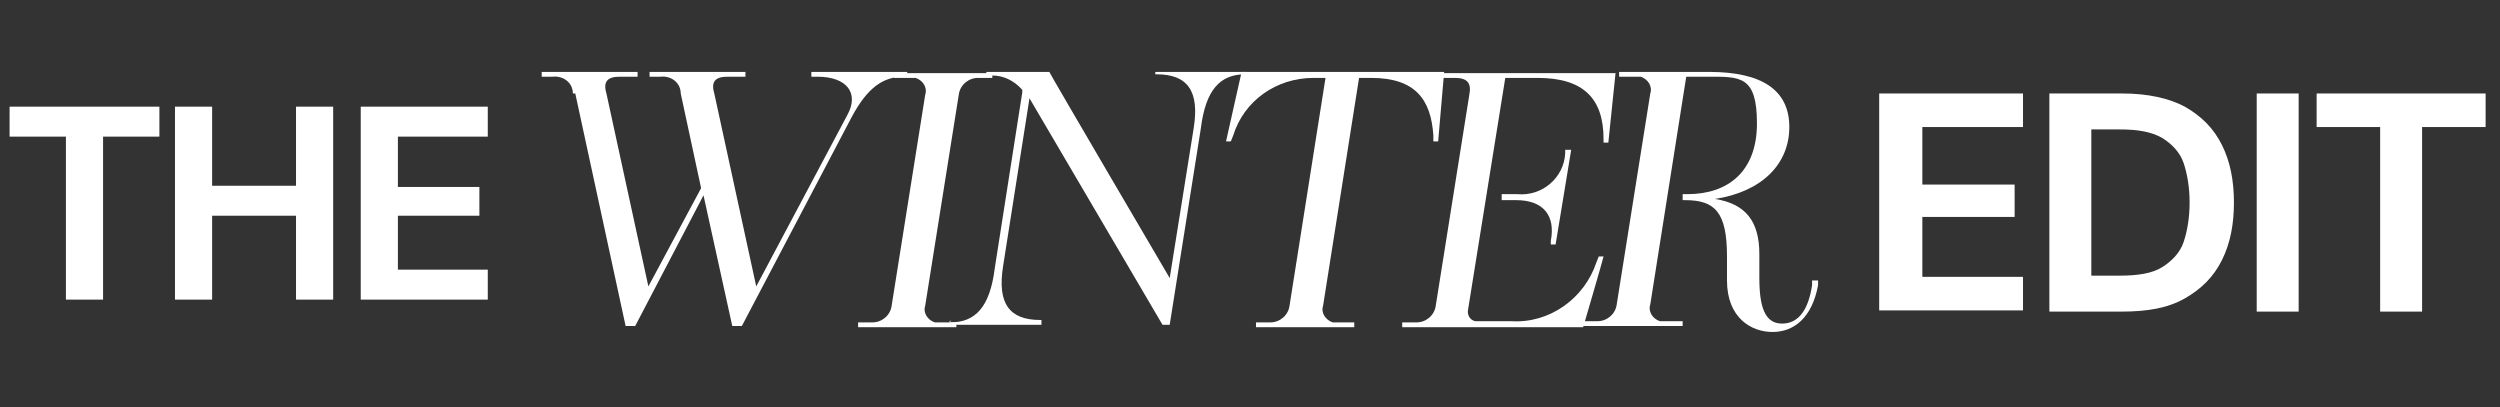
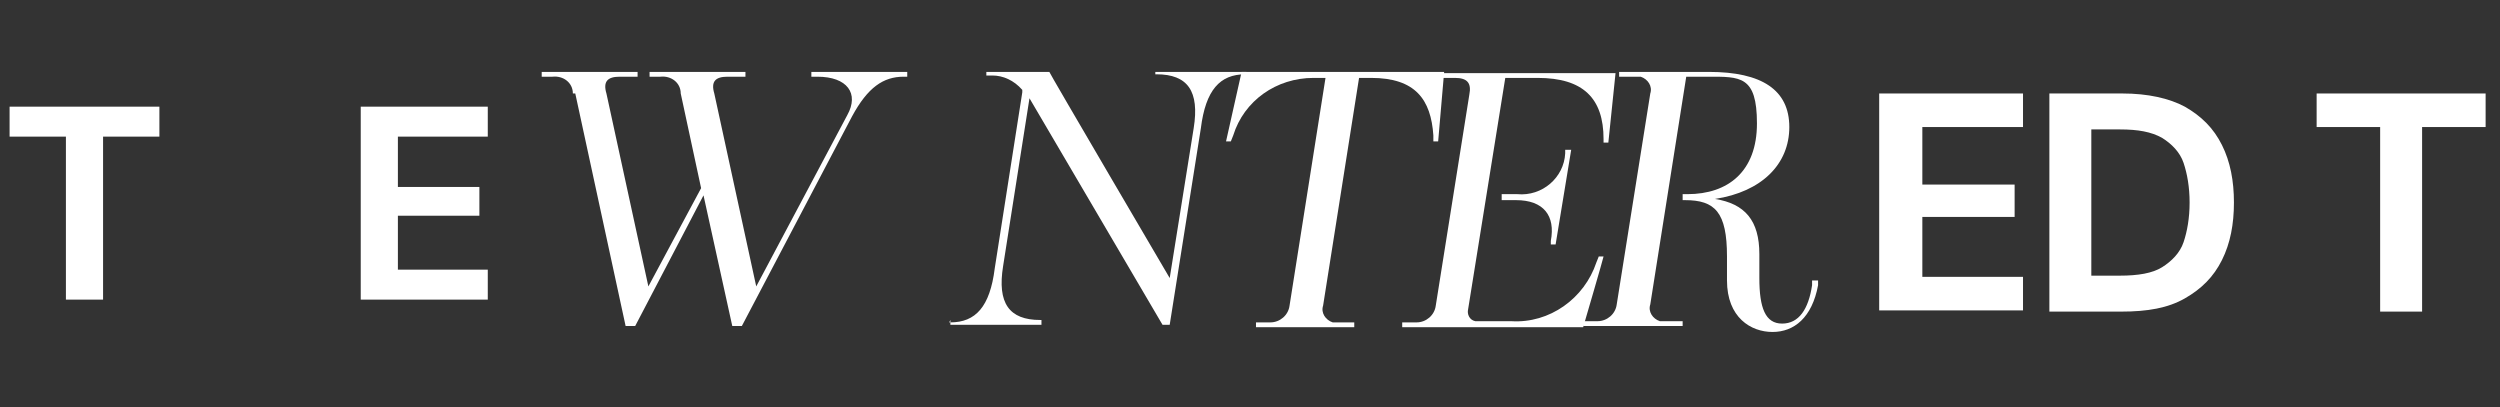
<svg xmlns="http://www.w3.org/2000/svg" id="_レイヤー_1" data-name="レイヤー_1" version="1.1" viewBox="0 0 208.6 34">
  <rect x="0" y="0" width="208.6" height="34" fill="#333333" stroke="none" />
  <defs>
    <style>
      .st0 {
        fill: none;
      }

      .st1 {
        isolation: isolate;
      }

      .st2 {
        fill: #fff;
      }

      .st3 {
        clip-path: url(#clippath);
      }
    </style>
    <clipPath id="clippath">
      <rect class="st0" x="45.2" y="6" width="106.6" height="21.8" />
    </clipPath>
  </defs>
  <g id="_グループ_13940" data-name="グループ_13940">
    <g id="THE" class="st1">
      <g class="st1">
        <path class="st2" d="M5.5,25v-13.6H.8v-2.5h12.5v2.5h-4.7v13.6h-3.1Z" />
-         <path class="st2" d="M14.6,25V8.9h3.1v16.1h-3.1ZM17.2,18v-2.5h8v2.5h-8ZM24.7,25V8.9h3.1v16.1h-3.1Z" />
        <path class="st2" d="M30.1,25V8.9h10.6v2.5h-7.5v4.2h6.8v2.4h-6.8v4.5h7.5v2.5h-10.6Z" />
      </g>
    </g>
    <g id="EDIT" class="st1">
      <g class="st1">
        <path class="st2" d="M156.8,26V7.8h12v2.8h-8.4v4.8h7.7v2.7h-7.7v5h8.4v2.8h-12Z" />
        <path class="st2" d="M171,26V7.8h6.1c2.1,0,3.9.4,5.2,1.1,1.4.8,2.4,1.8,3.1,3.2.7,1.4,1,3,1,4.8s-.3,3.4-1,4.8-1.7,2.4-3.1,3.2-3.1,1.1-5.3,1.1h-6.1ZM174.5,23h2.4c1.5,0,2.7-.2,3.5-.7s1.5-1.2,1.8-2.1.5-2,.5-3.3-.2-2.4-.5-3.3-1-1.6-1.8-2.1c-.9-.5-2-.7-3.5-.7h-2.4v12.2Z" />
-         <path class="st2" d="M188.3,26V7.8h3.5v18.2h-3.5Z" />
        <path class="st2" d="M198.6,26v-15.4h-5.3v-2.8h14.1v2.8h-5.3v15.4h-3.5Z" />
      </g>
    </g>
    <g id="_グループ_13936" data-name="グループ_13936">
      <g class="st3">
        <g id="_グループ_12862" data-name="グループ_12862">
          <path id="_パス_2382" data-name="パス_2382" class="st2" d="M47.8,7.8c0-.9-.8-1.5-1.7-1.4,0,0,0,0,0,0h-.9v-.4h8v.4h-1.5c-1,0-1.4.4-1.1,1.4l3.5,16.1,4.4-8.2-1.7-7.9c0-.9-.8-1.5-1.7-1.4,0,0,0,0,0,0h-.9v-.4h8v.4h-1.5c-1,0-1.4.4-1.1,1.4l3.5,16.1,7.6-14.3c1-1.8,0-3.2-2.5-3.2h-.5v-.4h8v.4h-.3c-1.7,0-3,.9-4.3,3.3l-9.2,17.5h-.8l-2.4-10.9-5.7,10.9h-.8l-4.2-19.4Z" />
-           <path id="_パス_2383" data-name="パス_2383" class="st2" d="M71.6,26.9h1.2c.8,0,1.5-.6,1.6-1.4l2.8-17.6c.2-.6-.2-1.2-.8-1.4-.1,0-.3,0-.4,0h-1.4v-.4h8.2v.4h-1.2c-.8,0-1.5.6-1.6,1.4l-2.8,17.6c-.2.6.2,1.2.8,1.4.1,0,.3,0,.4,0h1.4v.4h-8.2v-.4Z" />
          <path id="_パス_2384" data-name="パス_2384" class="st2" d="M79.2,26.9h.1c2.1,0,3.3-1.3,3.7-4.5l2.3-14.7v-.2c-.7-.8-1.6-1.2-2.5-1.2h-.5v-.4h5.2c0,.1,10.1,17.3,10.1,17.3l2-12.5c.5-3.1-.5-4.5-3.1-4.5h-.1v-.4h7.6v.4h-.1c-2.1,0-3.3,1.3-3.7,4.5l-2.6,16.4h-.6l-11.1-18.9-2.2,14c-.5,3.1.5,4.5,3.1,4.5h.1v.4h-7.6v-.4Z" />
          <path id="_パス_2385" data-name="パス_2385" class="st2" d="M104.8,26.9h1.2c.8,0,1.5-.6,1.6-1.4l3-19h-1c-3.1,0-5.8,1.9-6.7,4.8l-.2.5h-.4l1.3-5.8h16.9l-.5,5.8h-.4v-.5c-.2-3-1.5-4.8-5.2-4.8h-1l-3,19c-.2.6.2,1.2.8,1.4.1,0,.3,0,.4,0h1.4v.4h-8.2v-.4Z" />
          <path id="_パス_2386" data-name="パス_2386" class="st2" d="M117,26.9h1.2c.8,0,1.5-.6,1.6-1.4l2.8-17.6c.2-1-.2-1.4-1.2-1.4h-1.4v-.4h14.8l-.6,5.8h-.4v-.3c0-3.4-1.7-5.1-5.5-5.1h-2.7l-3.1,19.3c-.1.4.1.9.6,1,0,0,.2,0,.3,0h2.7c3.2.2,6.1-1.9,7.1-4.9l.2-.5h.4c0,.1-1.7,5.9-1.7,5.9h-15.1v-.4ZM129.4,20.1c.4-2.1-.6-3.4-2.9-3.4h-1.2v-.5h1.3c2.1.2,3.9-1.4,4-3.4v-.3h.5l-1.3,7.9h-.4v-.4Z" />
          <path id="_パス_2387" data-name="パス_2387" class="st2" d="M144.1,23.4v-2c0-3.7-1-4.7-3.5-4.7h-.2v-.5h.4c3.4,0,5.8-1.9,5.8-5.9s-1.4-3.9-4.1-3.9h-1.8l-3,19c-.2.6.2,1.2.8,1.4.1,0,.3,0,.4,0h1.5v.4h-8.3v-.4h1.2c.8,0,1.5-.6,1.6-1.4l2.8-17.6c.2-.6-.2-1.2-.8-1.4-.1,0-.3,0-.4,0h-1.4v-.4h7.5c4.4,0,6.7,1.5,6.7,4.6s-2.3,5.4-6.2,6c2.5.4,3.7,1.8,3.7,4.6v2c0,2.5.5,3.8,1.9,3.8s2.2-1.2,2.5-3.2v-.4c0,0,.5,0,.5,0v.4c-.5,2.7-2,3.9-3.8,3.9s-3.8-1.2-3.8-4.3" />
        </g>
      </g>
    </g>
  </g>
</svg>